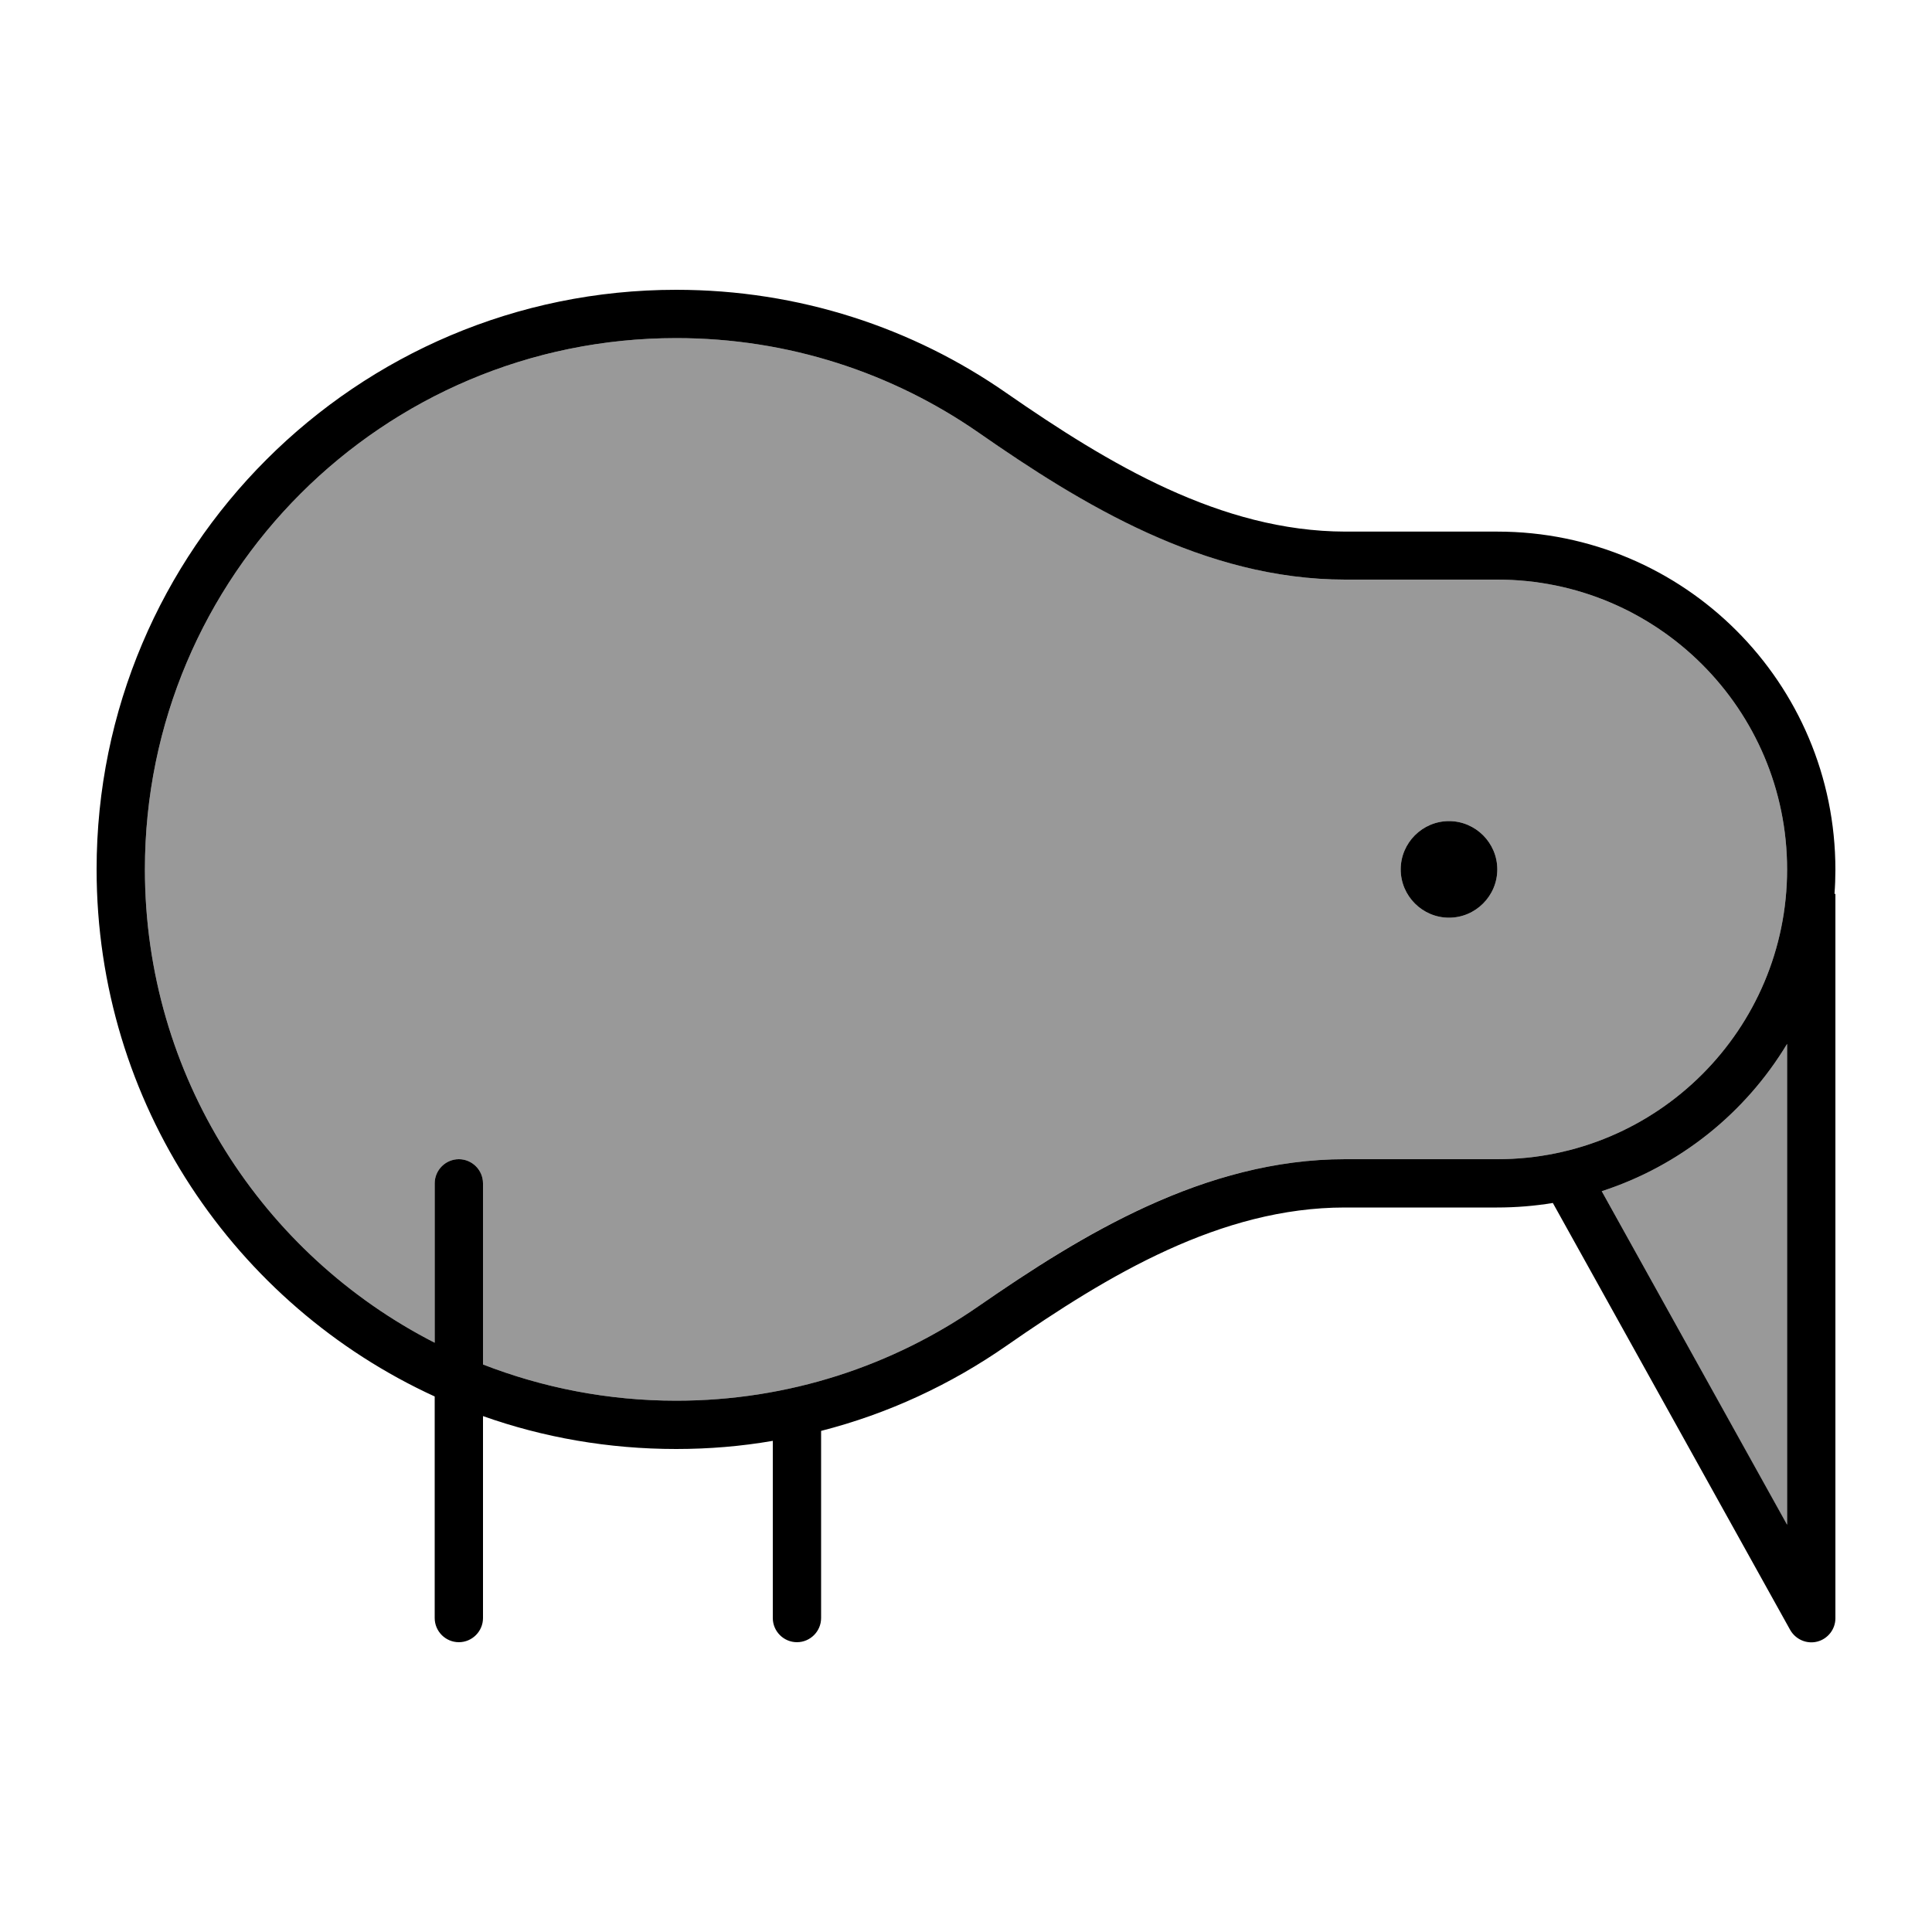
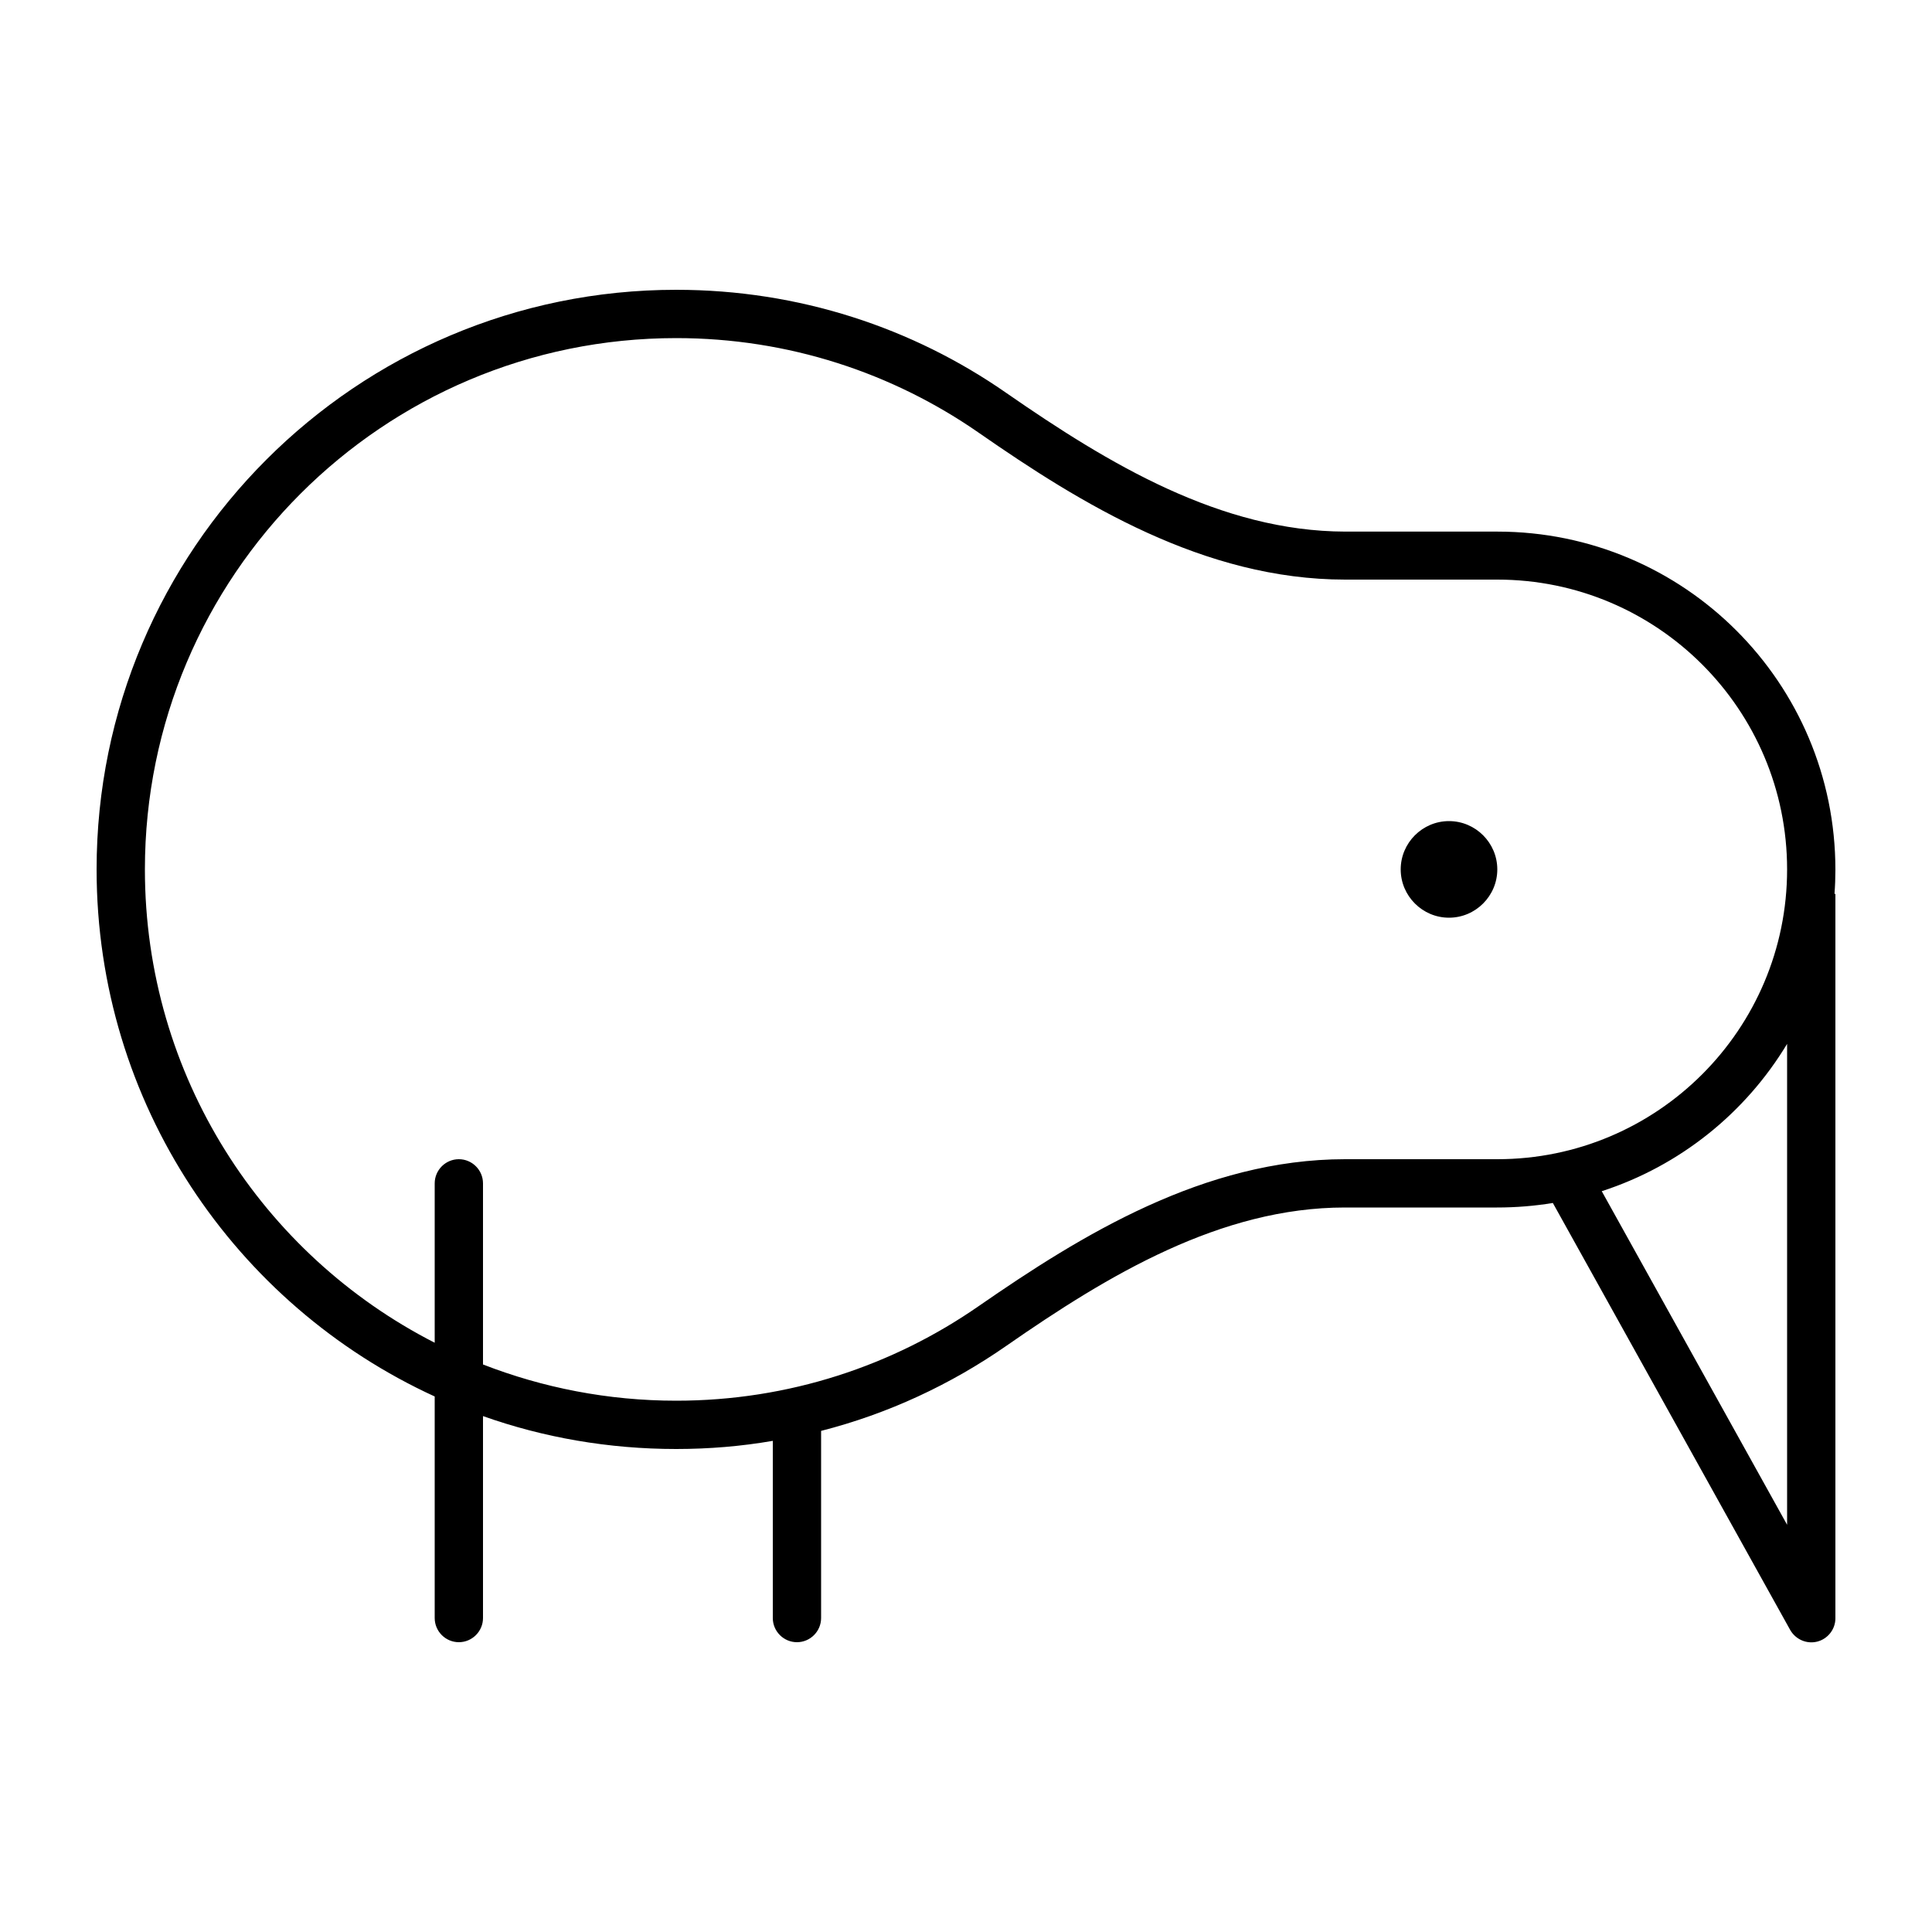
<svg xmlns="http://www.w3.org/2000/svg" viewBox="0 0 640 640">
-   <path opacity=".4" fill="currentColor" d="M48 288C48 356.4 87 415.7 144 444.8L144 392C144 387.6 147.6 384 152 384C156.4 384 160 387.6 160 392L160 452C179.8 459.7 201.4 464 224 464C261.3 464 295.8 452.4 324.3 432.6C358.1 409.1 398.9 384 445.6 384L496 384C549 384 592 341 592 288C592 235 549 192 496 192L445.6 192C398.9 192 358.1 166.8 324.3 143.4C295.8 123.6 261.3 112 224 112C126.8 112 48 190.8 48 288zM496 288C496 296.8 488.8 304 480 304C471.2 304 464 296.8 464 288C464 279.2 471.2 272 480 272C488.8 272 496 279.2 496 288zM530.6 394.6L592 505.2L592 345.8C578.2 368.7 556.5 386.2 530.6 394.6z" />
  <path fill="currentColor" d="M224 464C201.4 464 179.8 459.7 160 452L160 392C160 387.6 156.4 384 152 384C147.6 384 144 387.6 144 392L144 444.8C87 415.7 48 356.4 48 288C48 190.8 126.8 112 224 112C261.3 112 295.8 123.6 324.3 143.4C358.1 166.9 398.9 192 445.6 192L496 192C549 192 592 235 592 288C592 341 549 384 496 384L445.6 384C398.9 384 358.1 409.2 324.3 432.6C295.8 452.4 261.3 464 224 464zM32 288C32 365.5 77.9 432.3 144 462.6L144 536C144 540.4 147.6 544 152 544C156.4 544 160 540.4 160 536L160 469.1C180 476.2 201.6 480 224 480C234.9 480 245.6 479.1 256 477.3L256 536C256 540.4 259.6 544 264 544C268.4 544 272 540.4 272 536L272 474C294.3 468.3 315 458.6 333.4 445.8C367.2 422.3 404.4 400 445.5 400L495.9 400C502.2 400 508.3 399.5 514.4 398.5L593 539.9C594.8 543.1 598.5 544.7 602 543.8C605.5 542.9 608 539.7 608 536.1L608 296.1L607.7 296.1C607.9 293.5 608 290.8 608 288.1C608 226.2 557.9 176.1 496 176.1L445.6 176.1C404.4 176 367.3 153.7 333.4 130.2C302.4 108.6 264.7 96 224 96C118 96 32 182 32 288zM592 505.1L530.6 394.6C556.5 386.2 578.2 368.7 592 345.8L592 505.2zM480 304C488.8 304 496 296.8 496 288C496 279.2 488.8 272 480 272C471.2 272 464 279.2 464 288C464 296.8 471.2 304 480 304z" />
</svg>